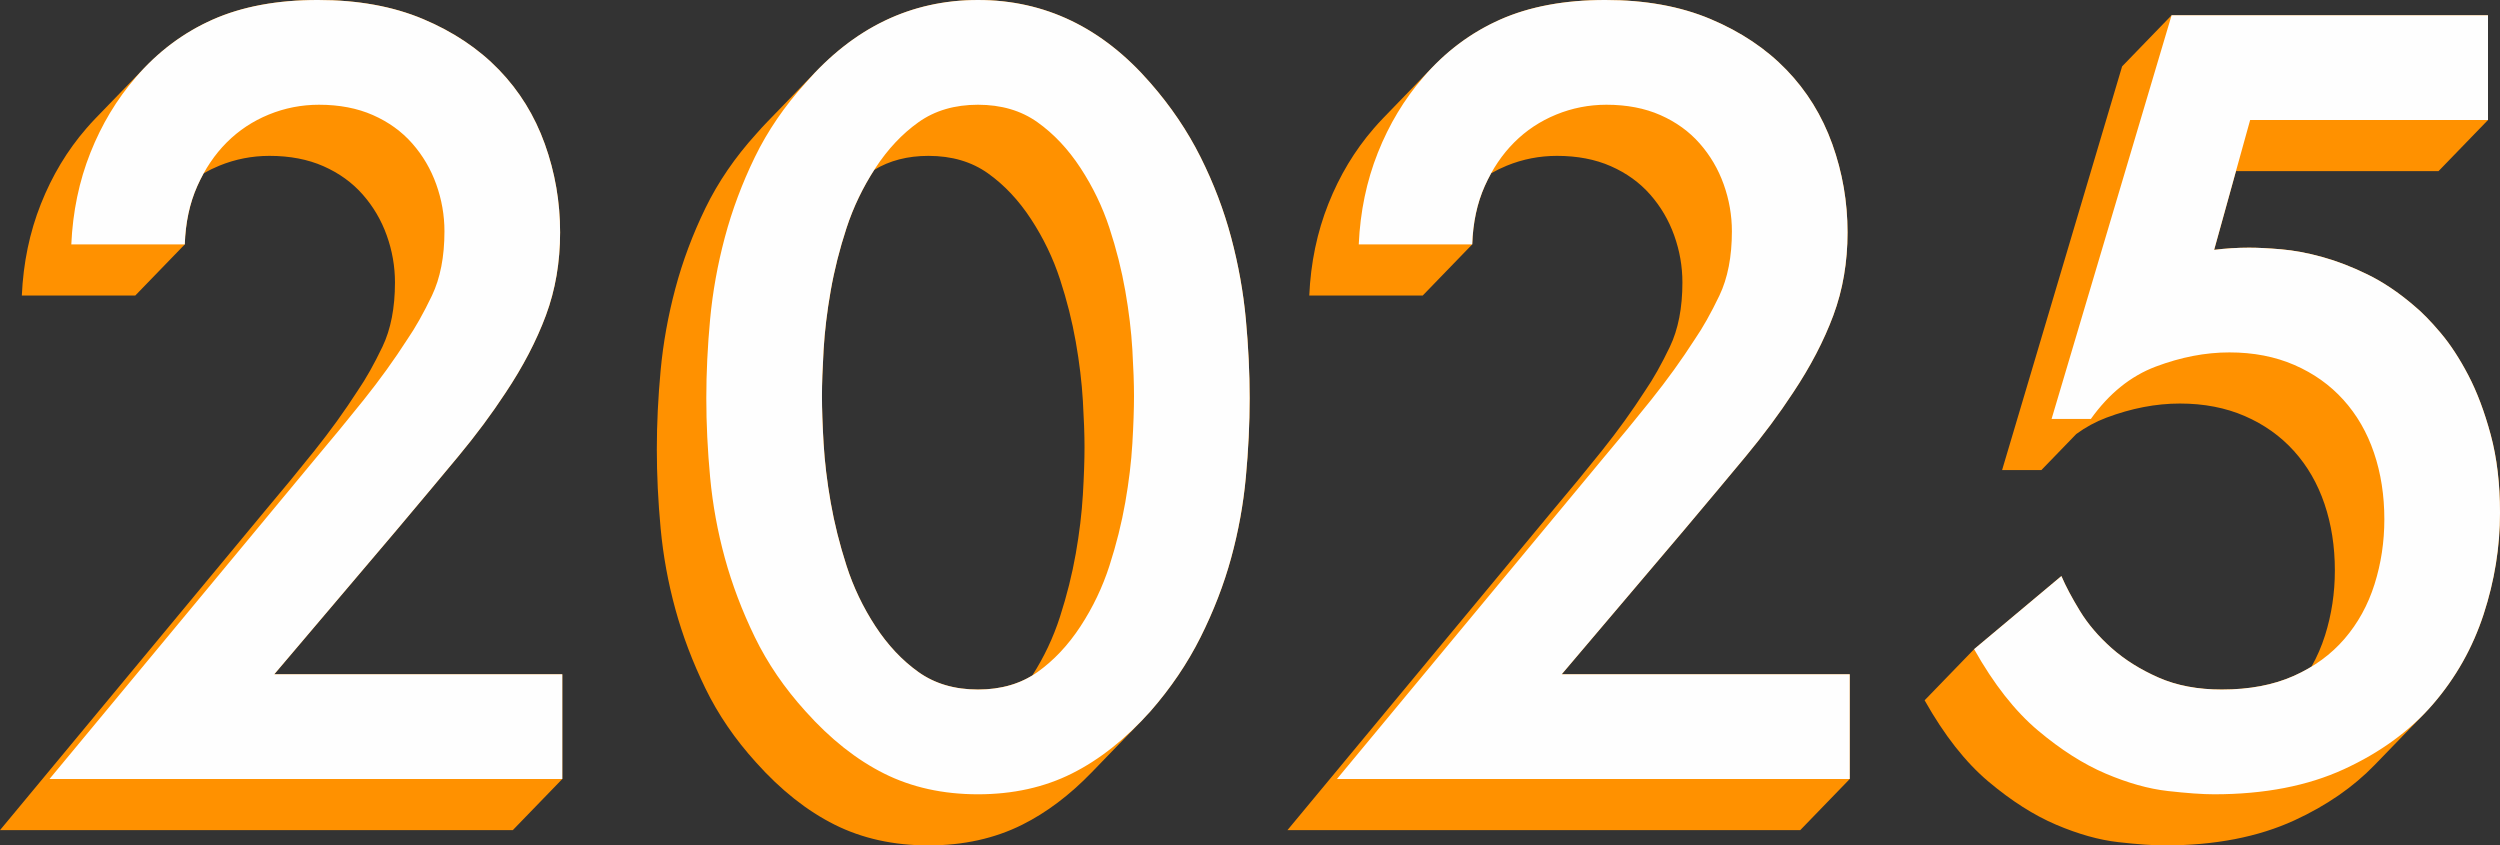
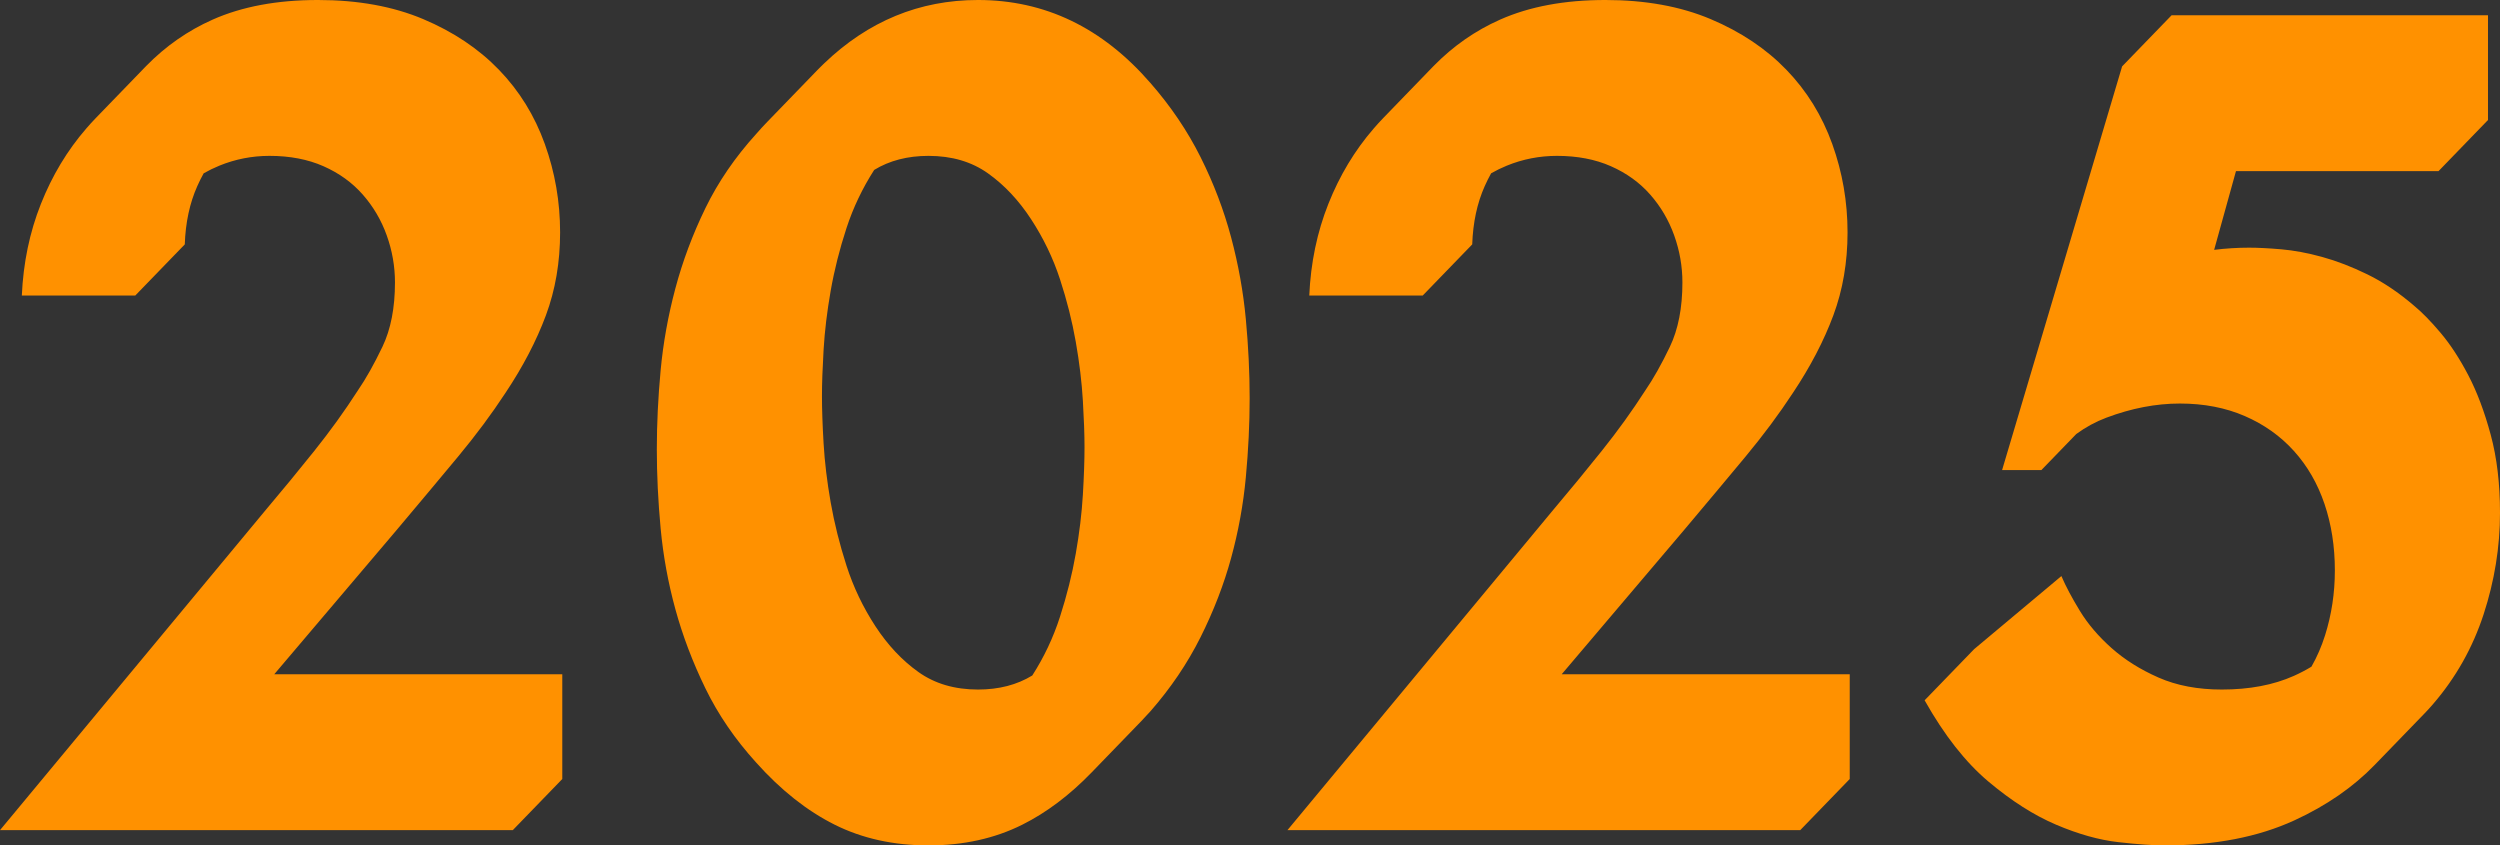
<svg xmlns="http://www.w3.org/2000/svg" xml:space="preserve" width="108.21mm" height="36.593mm" version="1.1" style="shape-rendering:geometricPrecision; text-rendering:geometricPrecision; image-rendering:optimizeQuality; fill-rule:evenodd; clip-rule:evenodd" viewBox="0 0 33799.23 11429.8">
  <rect x="0" y="0" width="33799.23" height="11429.8" fill="#333333" stroke="none" />
  <defs>
    <style type="text/css"> .fil0 {fill:#FF9100} .fil1 {fill:#FEFEFE;fill-rule:nonzero} </style>
  </defs>
  <g id="Слой_x0020_1">
    <path class="fil0" d="M1970.7 898.03c2.56,-2.62 5.09,-5.22 7.62,-7.81 262.12,-267.43 560.73,-475.71 895.97,-624.7 398.28,-177.01 872.76,-265.53 1423.47,-265.53 540.83,0 1015.32,86.05 1423.43,258.12 408.11,172.1 749.82,400.74 1025.16,685.92 275.37,285.17 481.86,619.54 619.54,1003.04 137.68,383.53 206.52,781.81 206.52,1194.83 0,403.18 -63.94,776.87 -191.78,1121.05 -127.84,344.18 -309.76,693.29 -545.77,1047.3 -186.85,285.17 -400.74,572.82 -641.66,862.93 -240.95,290.08 -518.75,621.98 -833.41,995.67l-1652.1 1947.09 3894.2 0 0 1416.06 -669.08 691.26 -6932.82 0 3599.16 -4336.71c216.33,-255.69 432.7,-518.75 649.03,-789.18 216.36,-270.43 413.02,-543.3 590.03,-818.67 108.17,-157.33 218.8,-354.02 331.9,-590.03 113.07,-236.01 169.64,-526.09 169.64,-870.3 0,-216.33 -36.89,-427.76 -110.63,-634.25 -73.75,-206.52 -181.94,-390.9 -324.53,-553.17 -142.59,-162.27 -319.59,-290.08 -531.02,-383.5 -211.43,-93.42 -454.81,-140.15 -730.15,-140.15 -236.01,0 -462.18,44.26 -678.55,132.78 -73.59,30.11 -144.02,64.47 -211.37,103.11 -30.52,55 -59.1,112.23 -85.71,171.79 -103.26,231.11 -159.8,494.14 -169.64,789.18l-669.08 691.26 -1534.07 0c19.65,-442.54 105.7,-855.55 258.12,-1239.09 152.43,-383.5 356.48,-722.77 612.14,-1017.79 42.42,-49.48 85.9,-97.23 130.44,-143.24l669.08 -691.26c1.97,-2.03 3.94,-4.03 5.9,-6.03zm9091.78 37.89c6.93,-7.06 13.87,-14.09 20.83,-21.08 15.9,-15.93 31.89,-31.58 47.95,-47.1 3.56,-3.47 7.12,-6.97 10.71,-10.4 595.62,-571.44 1288.87,-857.33 2079.96,-857.33 904.72,0 1681.59,373.69 2330.62,1121.05 275.37,314.69 501.54,649.03 678.55,1003.04 177.01,354.02 314.66,715.43 413.02,1084.19 98.33,368.76 164.7,737.52 199.12,1106.31 34.42,368.76 51.63,725.24 51.63,1069.42 0,344.18 -17.21,700.66 -51.63,1069.42 -34.42,368.79 -100.79,732.64 -199.12,1091.56 -98.36,358.92 -236.01,715.4 -413.02,1069.42 -177.01,354.02 -403.18,688.38 -678.55,1003.04 -41.54,46.45 -83.4,91.42 -125.53,134.97l-669.08 691.26c-297.07,306.94 -609.27,542.21 -936.51,705.85 -373.69,186.85 -796.55,280.27 -1268.57,280.27 -472.02,0 -894.88,-93.42 -1268.54,-280.27 -373.69,-186.85 -727.71,-467.12 -1062.05,-840.81 -285.21,-314.66 -513.84,-649.03 -685.92,-1003.04 -172.1,-354.02 -307.32,-710.5 -405.65,-1069.42 -98.33,-358.92 -164.73,-722.77 -199.15,-1091.56 -34.39,-368.76 -51.6,-725.24 -51.6,-1069.42 0,-344.18 17.21,-700.66 51.6,-1069.42 34.42,-368.79 100.83,-737.55 199.15,-1106.31 98.33,-368.76 233.54,-730.18 405.65,-1084.19 172.07,-354.02 400.71,-688.35 685.92,-1003.04 49.29,-56.75 99.3,-111.35 150.05,-163.8l669.08 -691.26c7,-7.22 14.09,-14.18 21.08,-21.33zm8314.09 -37.89c2.56,-2.62 5.09,-5.22 7.62,-7.81 262.12,-267.43 560.73,-475.71 895.97,-624.7 398.28,-177.01 872.76,-265.53 1423.47,-265.53 540.83,0 1015.32,86.05 1423.43,258.12 408.11,172.1 749.82,400.74 1025.16,685.92 275.37,285.17 481.86,619.54 619.54,1003.04 137.68,383.53 206.52,781.81 206.52,1194.83 0,403.18 -63.94,776.87 -191.78,1121.05 -127.84,344.18 -309.76,693.29 -545.77,1047.3 -186.85,285.17 -400.74,572.82 -641.66,862.93 -240.95,290.08 -518.75,621.98 -833.41,995.67l-1652.1 1947.09 3894.2 0 0 1416.06 -669.08 691.26 -6932.82 0 3599.16 -4336.71c216.33,-255.69 432.7,-518.75 649.03,-789.18 216.36,-270.43 413.02,-543.3 590.03,-818.67 108.17,-157.33 218.8,-354.02 331.9,-590.03 113.07,-236.01 169.64,-526.09 169.64,-870.3 0,-216.33 -36.89,-427.76 -110.63,-634.25 -73.75,-206.52 -181.94,-390.9 -324.53,-553.17 -142.59,-162.27 -319.59,-290.08 -531.02,-383.5 -211.43,-93.42 -454.81,-140.15 -730.15,-140.15 -236.01,0 -462.18,44.26 -678.55,132.78 -73.59,30.11 -144.02,64.47 -211.37,103.11 -30.52,55 -59.1,112.23 -85.71,171.79 -103.26,231.11 -159.8,494.14 -169.64,789.18l-669.08 691.26 -1534.07 0c19.65,-442.54 105.7,-855.55 258.12,-1239.09 152.43,-383.5 356.48,-722.77 612.14,-1017.79 42.42,-49.48 85.9,-97.23 130.44,-143.24l669.08 -691.26c1.97,-2.03 3.94,-4.03 5.9,-6.03zm13393.44 8756.72l-663.77 685.76c-291.58,301.26 -653.4,551.26 -1085.47,750.01 -491.67,226.17 -1076.79,339.27 -1755.34,339.27 -157.33,0 -366.29,-14.77 -626.88,-44.26 -260.59,-29.52 -540.86,-108.17 -840.81,-236.01 -299.92,-127.84 -604.77,-322.06 -914.53,-582.65 -309.76,-260.59 -597.4,-626.91 -862.93,-1098.94l669.08 -691.26 1180.05 -988.3c59,137.68 142.59,295.01 250.78,472.02 108.17,177.01 250.75,344.18 427.76,501.54 177.01,157.33 388.44,290.08 634.29,398.28 245.85,108.17 531.02,162.23 855.52,162.23 373.69,0 698.22,-61.44 973.56,-184.38 83.9,-37.45 163.45,-79.02 238.67,-124.69 74.84,-131.06 136.12,-272.06 183.82,-423.11 88.49,-280.27 132.75,-572.82 132.75,-877.67 0,-324.53 -46.73,-624.45 -140.15,-899.78 -93.42,-275.37 -231.08,-513.81 -413.02,-715.43 -181.91,-201.59 -403.18,-358.92 -663.77,-472.02 -260.59,-113.07 -553.14,-169.64 -877.67,-169.64 -324.53,0 -656.4,63.94 -995.67,191.78 -143.68,54.16 -278.99,127.72 -405.93,220.64l-471.74 487.39 -531.02 0 1622.59 -5457.76 669.08 -691.26 4277.71 0 0 1416.06 -669.08 691.26 -2738.27 0 -295.11 1064.08c78.68,-9.84 157.36,-17.21 236.04,-22.15 78.65,-4.9 157.33,-7.37 236.01,-7.37 118.01,0 263.03,7.37 435.13,22.15 172.1,14.74 356.48,49.16 553.14,103.23 196.69,54.1 400.74,132.78 612.17,236.01 211.43,103.26 420.39,243.41 626.91,420.42 108.17,88.49 228.64,211.43 361.39,368.76 132.75,157.33 258.12,349.11 376.13,575.28 118.01,226.17 218.8,494.14 302.38,803.89 83.58,309.79 125.41,661.34 125.41,1054.71 0,462.18 -73.78,919.46 -221.27,1371.8 -147.52,452.34 -376.16,857.99 -685.92,1216.94 -37.58,43.54 -76.46,86.08 -116.72,127.66l-5.31 5.5zm-20951.27 -7357.4c-159.24,248.07 -283.96,509.94 -374.26,785.56 -93.42,285.17 -164.73,567.88 -213.9,848.15 -49.16,280.27 -81.12,545.8 -95.86,796.55 -14.77,250.75 -22.15,459.71 -22.15,626.91 0,177.01 7.37,390.87 22.15,641.66 14.74,250.75 46.7,516.25 95.86,796.52 49.16,280.27 120.47,565.44 213.9,855.55 93.42,290.08 223.7,562.98 390.9,818.67 167.17,255.66 361.39,462.18 582.65,619.51 221.24,157.36 489.23,236.01 803.89,236.01 282.33,0 527.03,-63.34 734.18,-190.03 159.17,-248.22 283.92,-512.53 374.22,-792.9 93.42,-290.11 164.7,-575.28 213.86,-855.55 49.19,-280.27 81.15,-545.77 95.89,-796.52 14.74,-250.78 22.11,-464.65 22.11,-641.66 0,-167.2 -7.37,-376.16 -22.11,-626.91 -14.74,-250.75 -46.7,-516.28 -95.89,-796.55 -49.16,-280.27 -120.44,-562.98 -213.86,-848.15 -93.42,-285.17 -223.74,-555.61 -390.9,-811.29 -167.17,-255.69 -361.39,-462.18 -582.65,-619.54 -221.27,-157.33 -489.23,-236.01 -803.92,-236.01 -282.3,0 -526.99,63.38 -734.11,190.03z" />
-     <path class="fil1" d="M7601.91 10532.02l-6932.82 0 3599.16 -4336.71c216.33,-255.69 432.7,-518.75 649.03,-789.18 216.36,-270.43 413.02,-543.3 590.03,-818.67 108.17,-157.33 218.8,-354.02 331.9,-590.03 113.07,-236.01 169.64,-526.09 169.64,-870.3 0,-216.33 -36.89,-427.76 -110.63,-634.25 -73.75,-206.52 -181.94,-390.9 -324.53,-553.17 -142.59,-162.27 -319.59,-290.08 -531.02,-383.5 -211.43,-93.42 -454.81,-140.15 -730.15,-140.15 -236.01,0 -462.18,44.26 -678.55,132.78 -216.33,88.49 -405.65,213.86 -567.88,376.13 -162.27,162.27 -295.04,358.92 -398.28,590.03 -103.26,231.11 -159.8,494.14 -169.64,789.18l-1534.07 0c19.65,-442.54 105.7,-855.55 258.12,-1239.09 152.43,-383.5 356.48,-722.77 612.14,-1017.79 295.04,-344.18 641.66,-604.77 1039.93,-781.78 398.28,-177.01 872.76,-265.53 1423.47,-265.53 540.83,0 1015.32,86.05 1423.43,258.12 408.11,172.1 749.82,400.74 1025.16,685.92 275.37,285.17 481.86,619.54 619.54,1003.04 137.68,383.53 206.52,781.81 206.52,1194.83 0,403.18 -63.94,776.87 -191.78,1121.05 -127.84,344.18 -309.76,693.29 -545.77,1047.3 -186.85,285.17 -400.74,572.82 -641.66,862.93 -240.95,290.08 -518.75,621.98 -833.41,995.67l-1652.1 1947.09 3894.2 0 0 1416.06zm5620.02 -9115.95c-314.66,0 -582.65,78.68 -803.89,236.01 -221.27,157.36 -415.49,363.85 -582.65,619.54 -167.2,255.69 -297.48,526.12 -390.9,811.29 -93.42,285.17 -164.73,567.88 -213.9,848.15 -49.16,280.27 -81.12,545.8 -95.86,796.55 -14.77,250.75 -22.15,459.71 -22.15,626.91 0,177.01 7.37,390.87 22.15,641.66 14.74,250.75 46.7,516.25 95.86,796.52 49.16,280.27 120.47,565.44 213.9,855.55 93.42,290.08 223.7,562.98 390.9,818.67 167.17,255.66 361.39,462.18 582.65,619.51 221.24,157.36 489.23,236.01 803.89,236.01 314.69,0 582.65,-78.65 803.92,-236.01 221.27,-157.33 415.49,-363.85 582.65,-619.51 167.17,-255.69 297.48,-528.59 390.9,-818.67 93.42,-290.11 164.7,-575.28 213.86,-855.55 49.19,-280.27 81.15,-545.77 95.89,-796.52 14.74,-250.78 22.11,-464.65 22.11,-641.66 0,-167.2 -7.37,-376.16 -22.11,-626.91 -14.74,-250.75 -46.7,-516.28 -95.89,-796.55 -49.16,-280.27 -120.44,-562.98 -213.86,-848.15 -93.42,-285.17 -223.74,-555.61 -390.9,-811.29 -167.17,-255.69 -361.39,-462.18 -582.65,-619.54 -221.27,-157.33 -489.23,-236.01 -803.92,-236.01zm0 9322.48c-472.02,0 -894.88,-93.42 -1268.54,-280.27 -373.69,-186.85 -727.71,-467.12 -1062.05,-840.81 -285.21,-314.66 -513.84,-649.03 -685.92,-1003.04 -172.1,-354.02 -307.32,-710.5 -405.65,-1069.42 -98.33,-358.92 -164.73,-722.77 -199.15,-1091.56 -34.39,-368.76 -51.6,-725.24 -51.6,-1069.42 0,-344.18 17.21,-700.66 51.6,-1069.42 34.42,-368.79 100.83,-737.55 199.15,-1106.31 98.33,-368.76 233.54,-730.18 405.65,-1084.19 172.07,-354.02 400.71,-688.35 685.92,-1003.04 649.03,-747.36 1425.9,-1121.05 2330.59,-1121.05 904.72,0 1681.59,373.69 2330.62,1121.05 275.37,314.69 501.54,649.03 678.55,1003.04 177.01,354.02 314.66,715.43 413.02,1084.19 98.33,368.76 164.7,737.52 199.12,1106.31 34.42,368.76 51.63,725.24 51.63,1069.42 0,344.18 -17.21,700.66 -51.63,1069.42 -34.42,368.79 -100.79,732.64 -199.12,1091.56 -98.36,358.92 -236.01,715.4 -413.02,1069.42 -177.01,354.02 -403.18,688.38 -678.55,1003.04 -334.34,373.69 -688.35,653.96 -1062.05,840.81 -373.69,186.85 -796.55,280.27 -1268.57,280.27zm11785.84 -206.52l-6932.82 0 3599.16 -4336.71c216.33,-255.69 432.7,-518.75 649.03,-789.18 216.36,-270.43 413.02,-543.3 590.03,-818.67 108.17,-157.33 218.8,-354.02 331.9,-590.03 113.07,-236.01 169.64,-526.09 169.64,-870.3 0,-216.33 -36.89,-427.76 -110.63,-634.25 -73.75,-206.52 -181.94,-390.9 -324.53,-553.17 -142.59,-162.27 -319.59,-290.08 -531.02,-383.5 -211.43,-93.42 -454.81,-140.15 -730.15,-140.15 -236.01,0 -462.18,44.26 -678.55,132.78 -216.33,88.49 -405.65,213.86 -567.88,376.13 -162.27,162.27 -295.04,358.92 -398.28,590.03 -103.26,231.11 -159.8,494.14 -169.64,789.18l-1534.07 0c19.65,-442.54 105.7,-855.55 258.12,-1239.09 152.43,-383.5 356.48,-722.77 612.14,-1017.79 295.04,-344.18 641.66,-604.77 1039.93,-781.78 398.28,-177.01 872.76,-265.53 1423.47,-265.53 540.83,0 1015.32,86.05 1423.43,258.12 408.11,172.1 749.82,400.74 1025.16,685.92 275.37,285.17 481.86,619.54 619.54,1003.04 137.68,383.53 206.52,781.81 206.52,1194.83 0,403.18 -63.94,776.87 -191.78,1121.05 -127.84,344.18 -309.76,693.29 -545.77,1047.3 -186.85,285.17 -400.74,572.82 -641.66,862.93 -240.95,290.08 -518.75,621.98 -833.41,995.67l-1652.1 1947.09 3894.2 0 0 1416.06zm8629.19 -8909.43l-3215.66 0 -486.8 1755.34c78.68,-9.84 157.36,-17.21 236.04,-22.15 78.65,-4.9 157.33,-7.37 236.01,-7.37 118.01,0 263.03,7.37 435.13,22.15 172.1,14.74 356.48,49.16 553.14,103.23 196.69,54.1 400.74,132.78 612.17,236.01 211.43,103.26 420.39,243.41 626.91,420.42 108.17,88.49 228.64,211.43 361.39,368.76 132.75,157.33 258.12,349.11 376.13,575.28 118.01,226.17 218.8,494.14 302.38,803.89 83.58,309.79 125.41,661.34 125.41,1054.71 0,462.18 -73.78,919.46 -221.27,1371.8 -147.52,452.34 -376.16,857.99 -685.92,1216.94 -309.76,358.92 -710.5,651.5 -1202.2,877.67 -491.67,226.17 -1076.79,339.27 -1755.34,339.27 -157.33,0 -366.29,-14.77 -626.88,-44.26 -260.59,-29.52 -540.86,-108.17 -840.81,-236.01 -299.92,-127.84 -604.77,-322.06 -914.53,-582.65 -309.76,-260.59 -597.4,-626.91 -862.93,-1098.94l1180.05 -988.3c59,137.68 142.59,295.01 250.78,472.02 108.17,177.01 250.75,344.18 427.76,501.54 177.01,157.33 388.44,290.08 634.29,398.28 245.85,108.17 531.02,162.23 855.52,162.23 373.69,0 698.22,-61.44 973.56,-184.38 275.34,-122.91 503.97,-290.08 685.92,-501.51 181.91,-211.43 317.13,-457.28 405.65,-737.55 88.49,-280.27 132.75,-572.82 132.75,-877.67 0,-324.53 -46.73,-624.45 -140.15,-899.78 -93.42,-275.37 -231.08,-513.81 -413.02,-715.43 -181.91,-201.59 -403.18,-358.92 -663.77,-472.02 -260.59,-113.07 -553.14,-169.64 -877.67,-169.64 -324.53,0 -656.4,63.94 -995.67,191.78 -339.27,127.84 -631.82,363.85 -877.67,708.03l-531.02 0 1622.59 -5457.76 4277.71 0 0 1416.06z" />
  </g>
</svg>